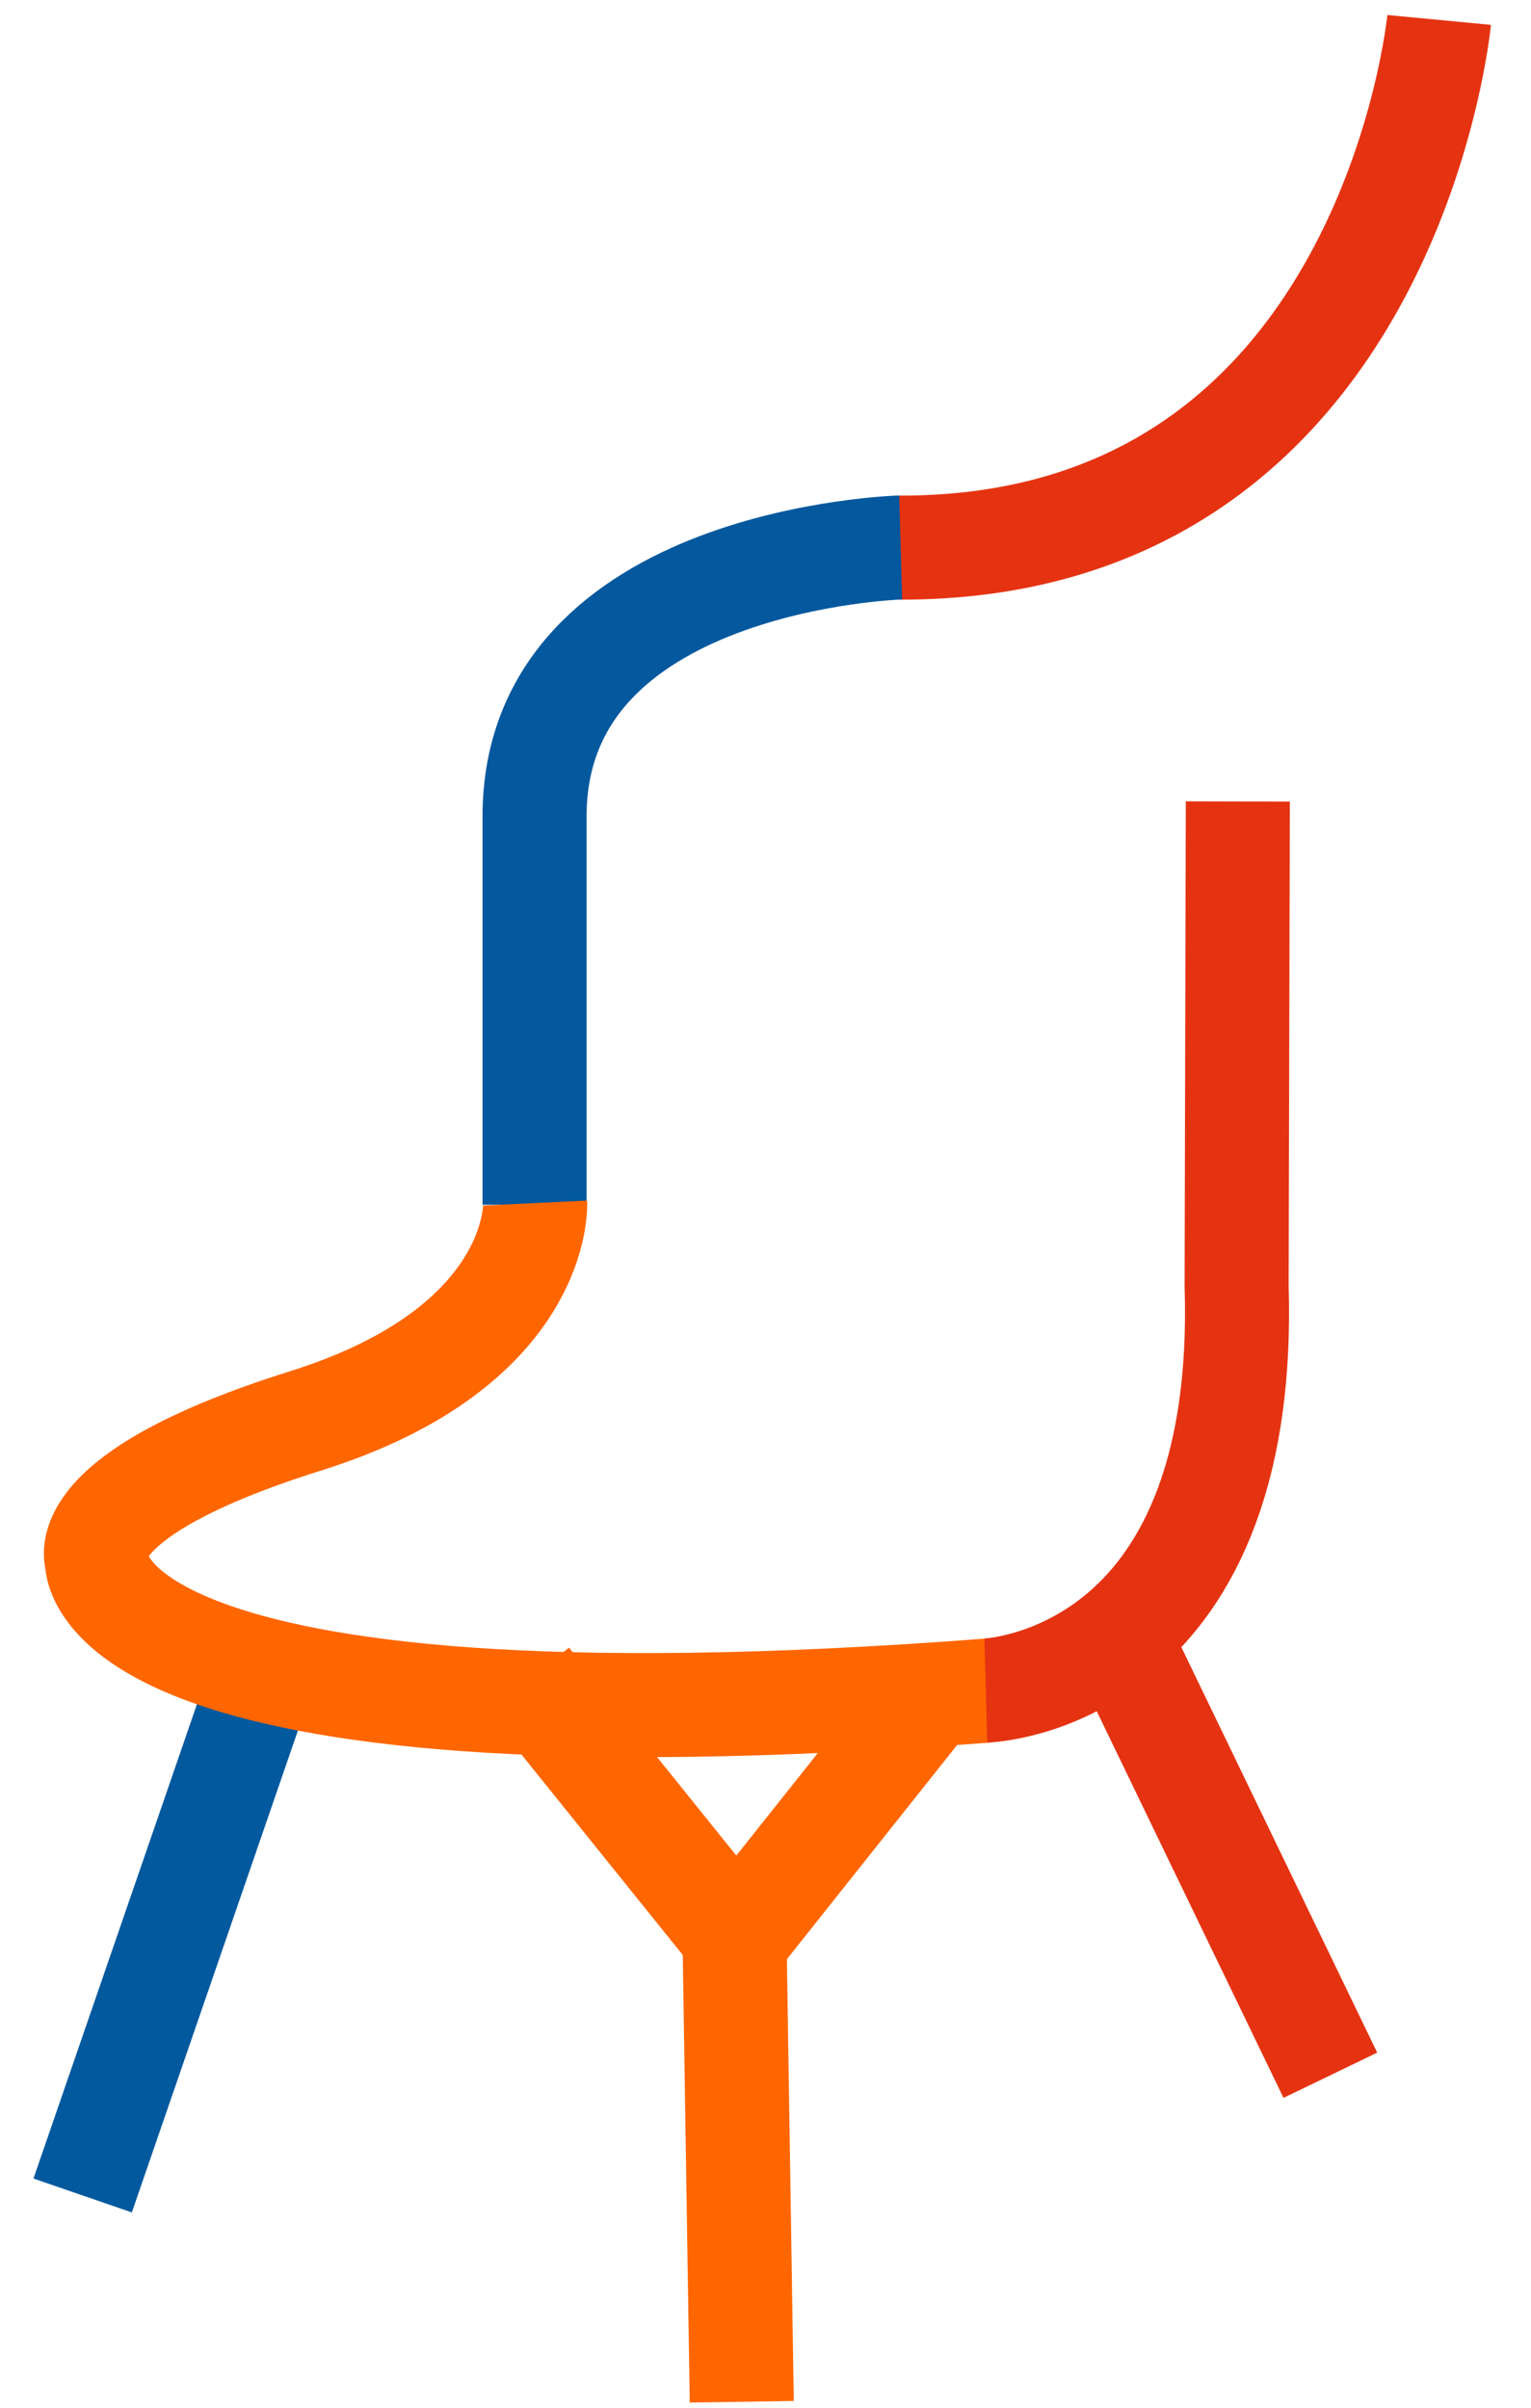
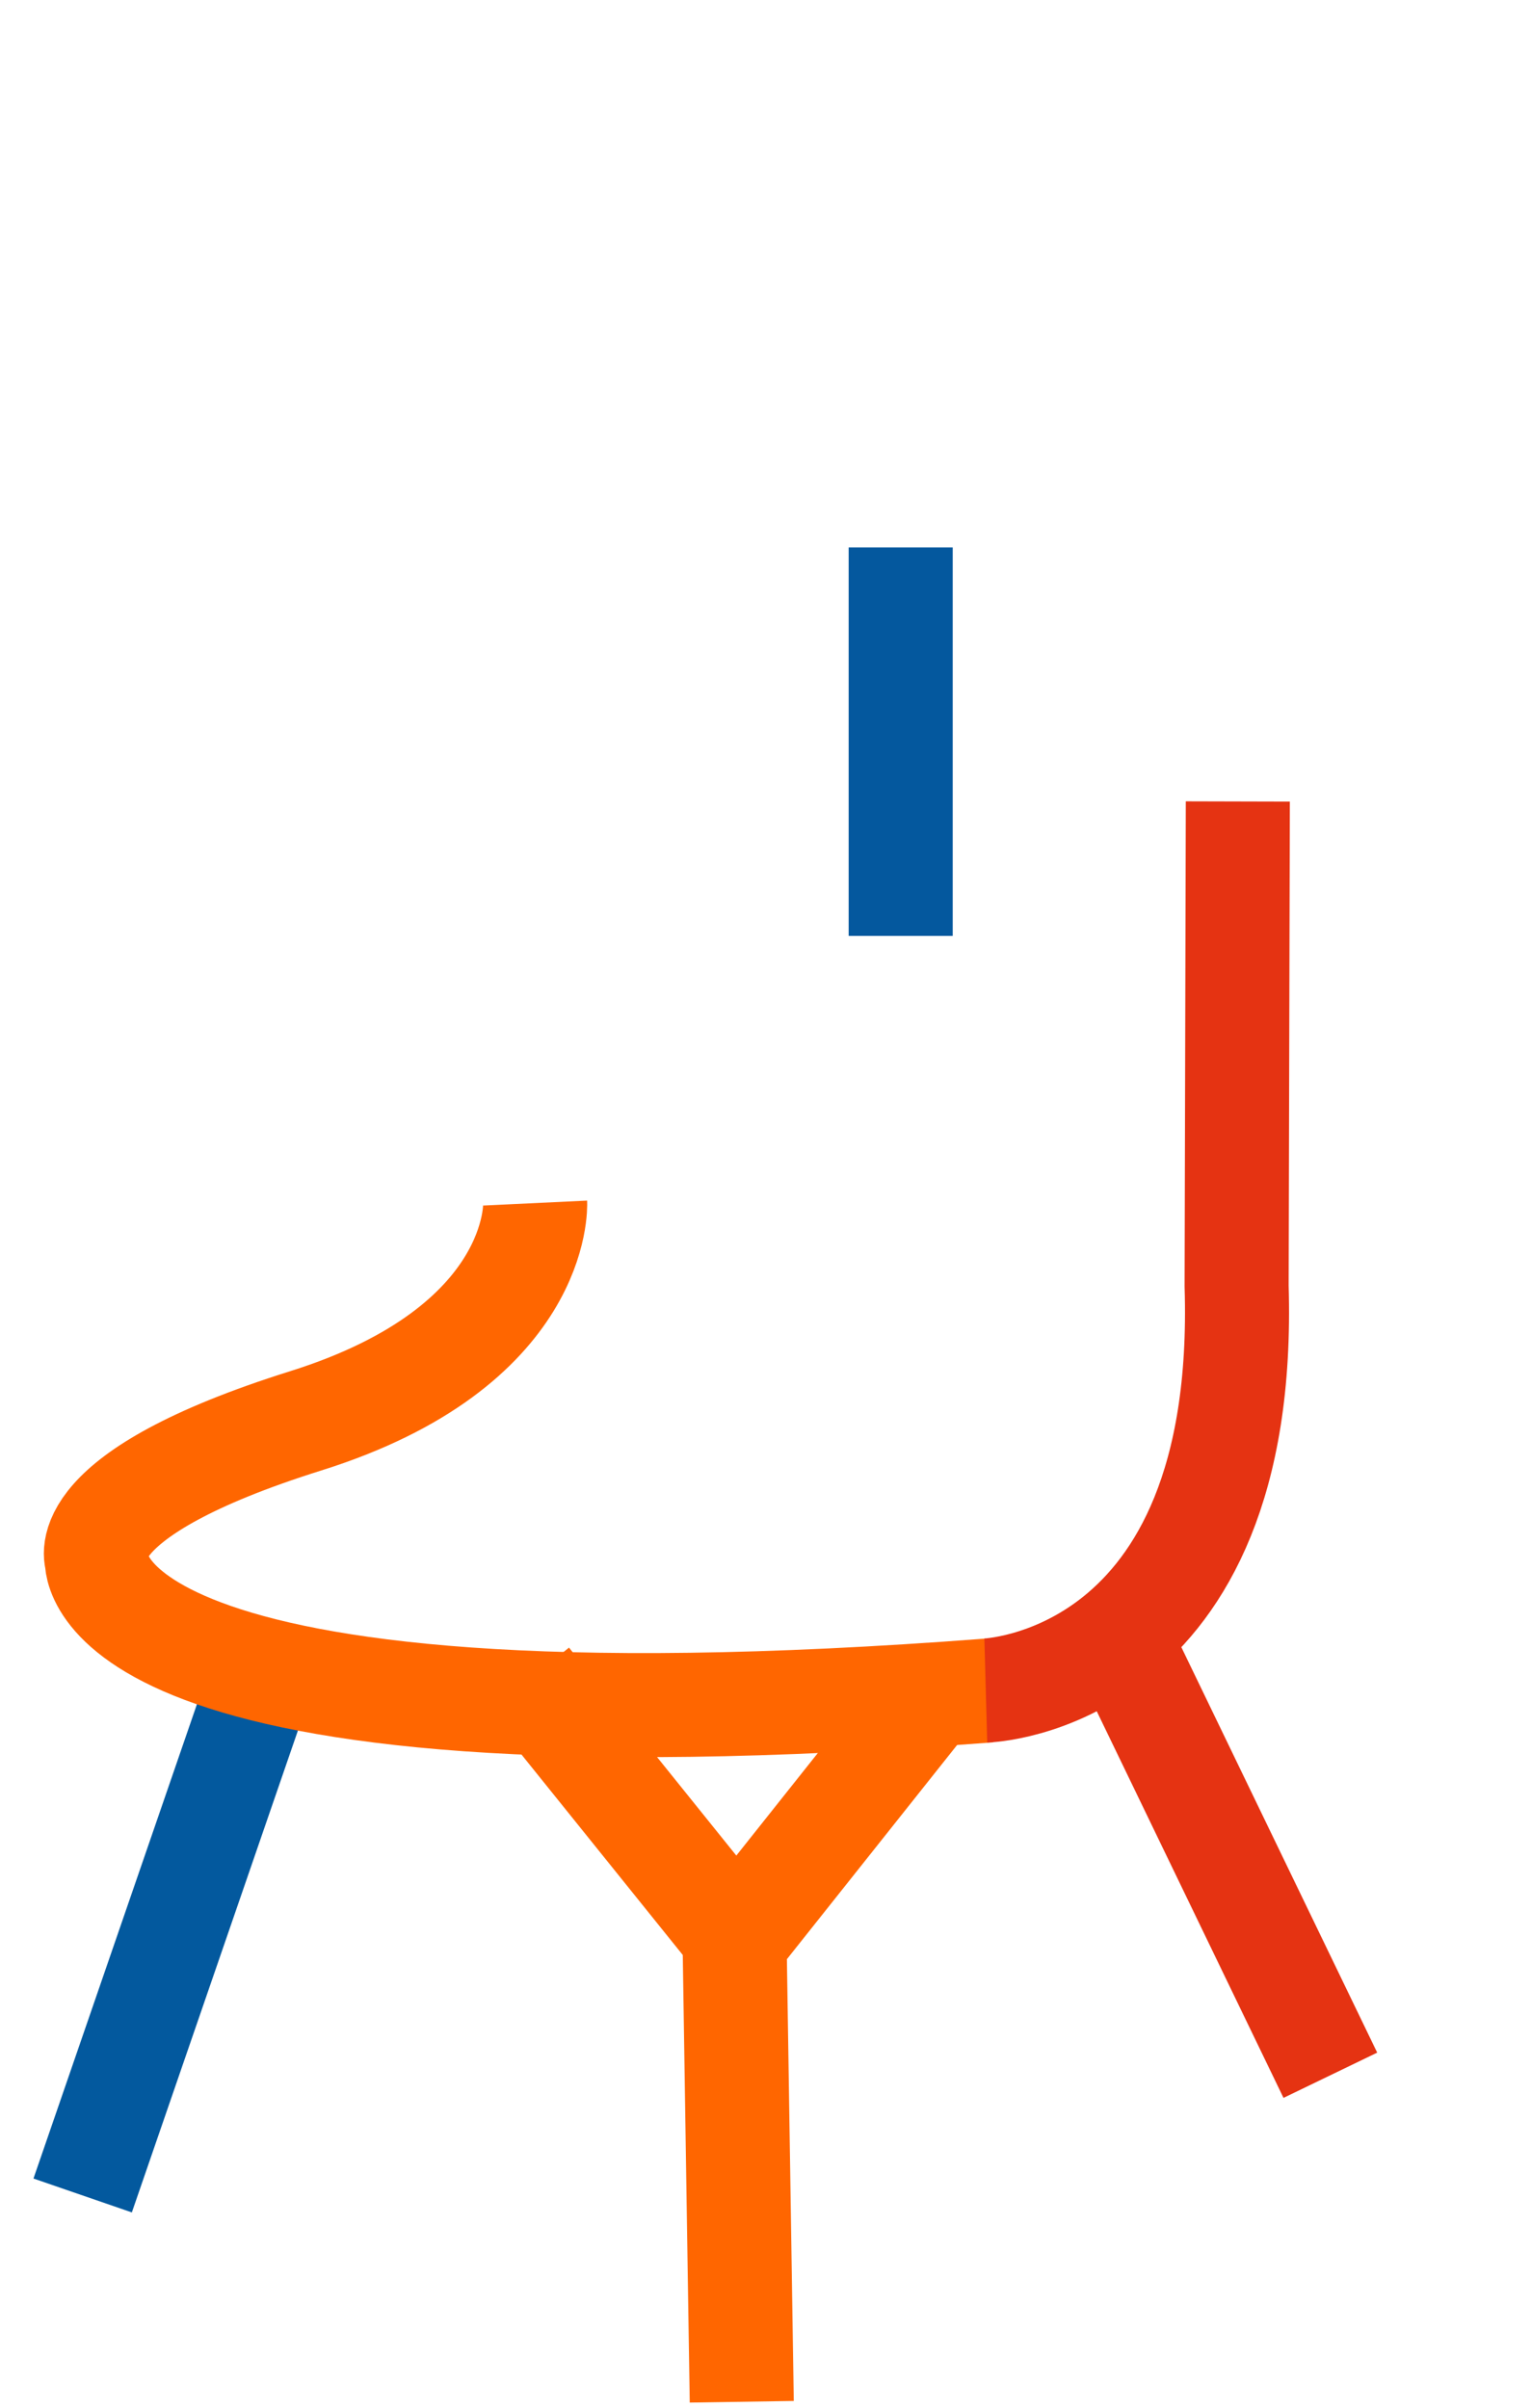
<svg xmlns="http://www.w3.org/2000/svg" width="103" height="162" fill="none">
  <g clip-path="url(#clip0_816_1488)" stroke-width="7">
-     <path d="M96.82 1.341s-3.39 35.635-36.378 35.5" stroke="#E53312" stroke-linejoin="round" />
-     <path d="M60.595 36.83s-24.632.699-24.632 18.087v26.135" stroke="#04589E" stroke-linejoin="round" />
+     <path d="M60.595 36.83v26.135" stroke="#04589E" stroke-linejoin="round" />
    <path d="M17.334 113.542L5.561 147.701" stroke="#03599E" />
    <path d="M36.003 80.937s.462 9.66-15.435 14.65c-15.897 4.992-14.052 9.366-14.052 9.366s-.923 13.443 60.033 8.774" stroke="#F60" stroke-linejoin="round" />
    <path d="M35.553 113.038l13.862 17.227.488 31.314m-.296-31.207l13.456-16.932" stroke="#F60" stroke-linejoin="round" />
    <path d="M66.321 113.73s17.688-.483 16.874-27.21l.081-32.602m-8.668 54.864l14.893 30.831" stroke="#E53312" stroke-linejoin="round" />
  </g>
  <defs>
    <clipPath id="clip0_816_1488">
      <path fill="#fff" transform="translate(.406 .804)" d="M0 0h102v161H0z" />
    </clipPath>
  </defs>
</svg>